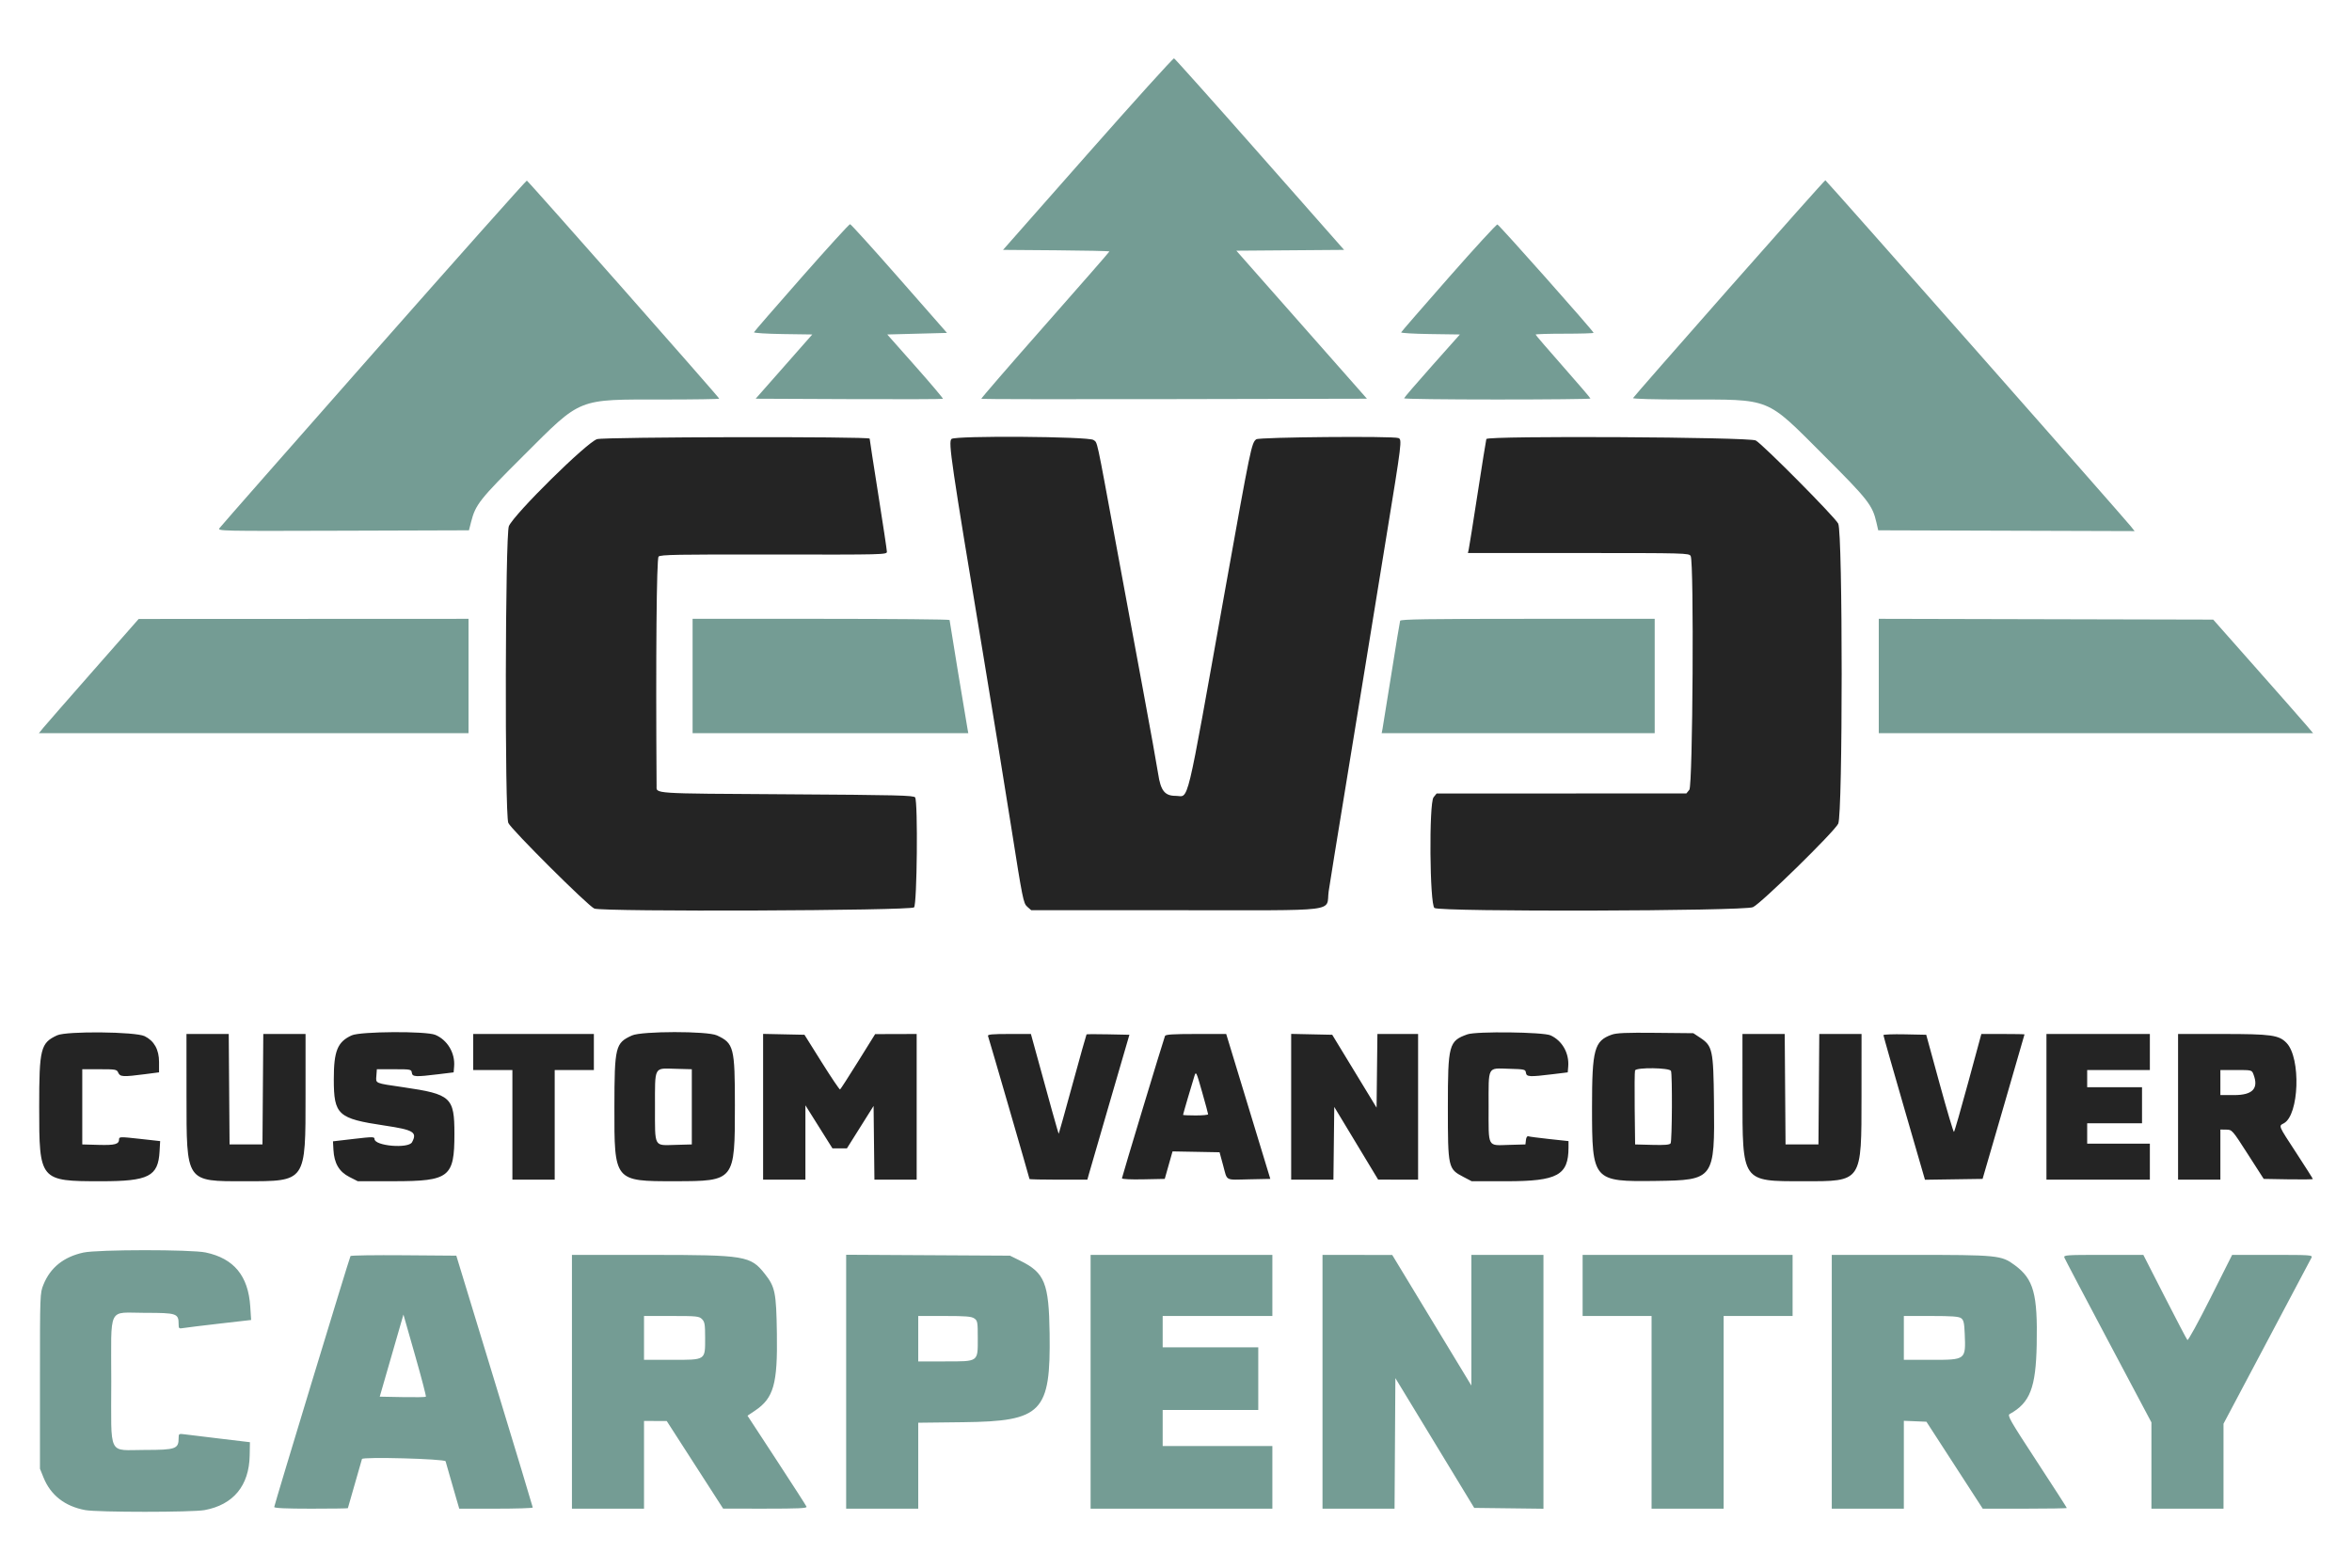
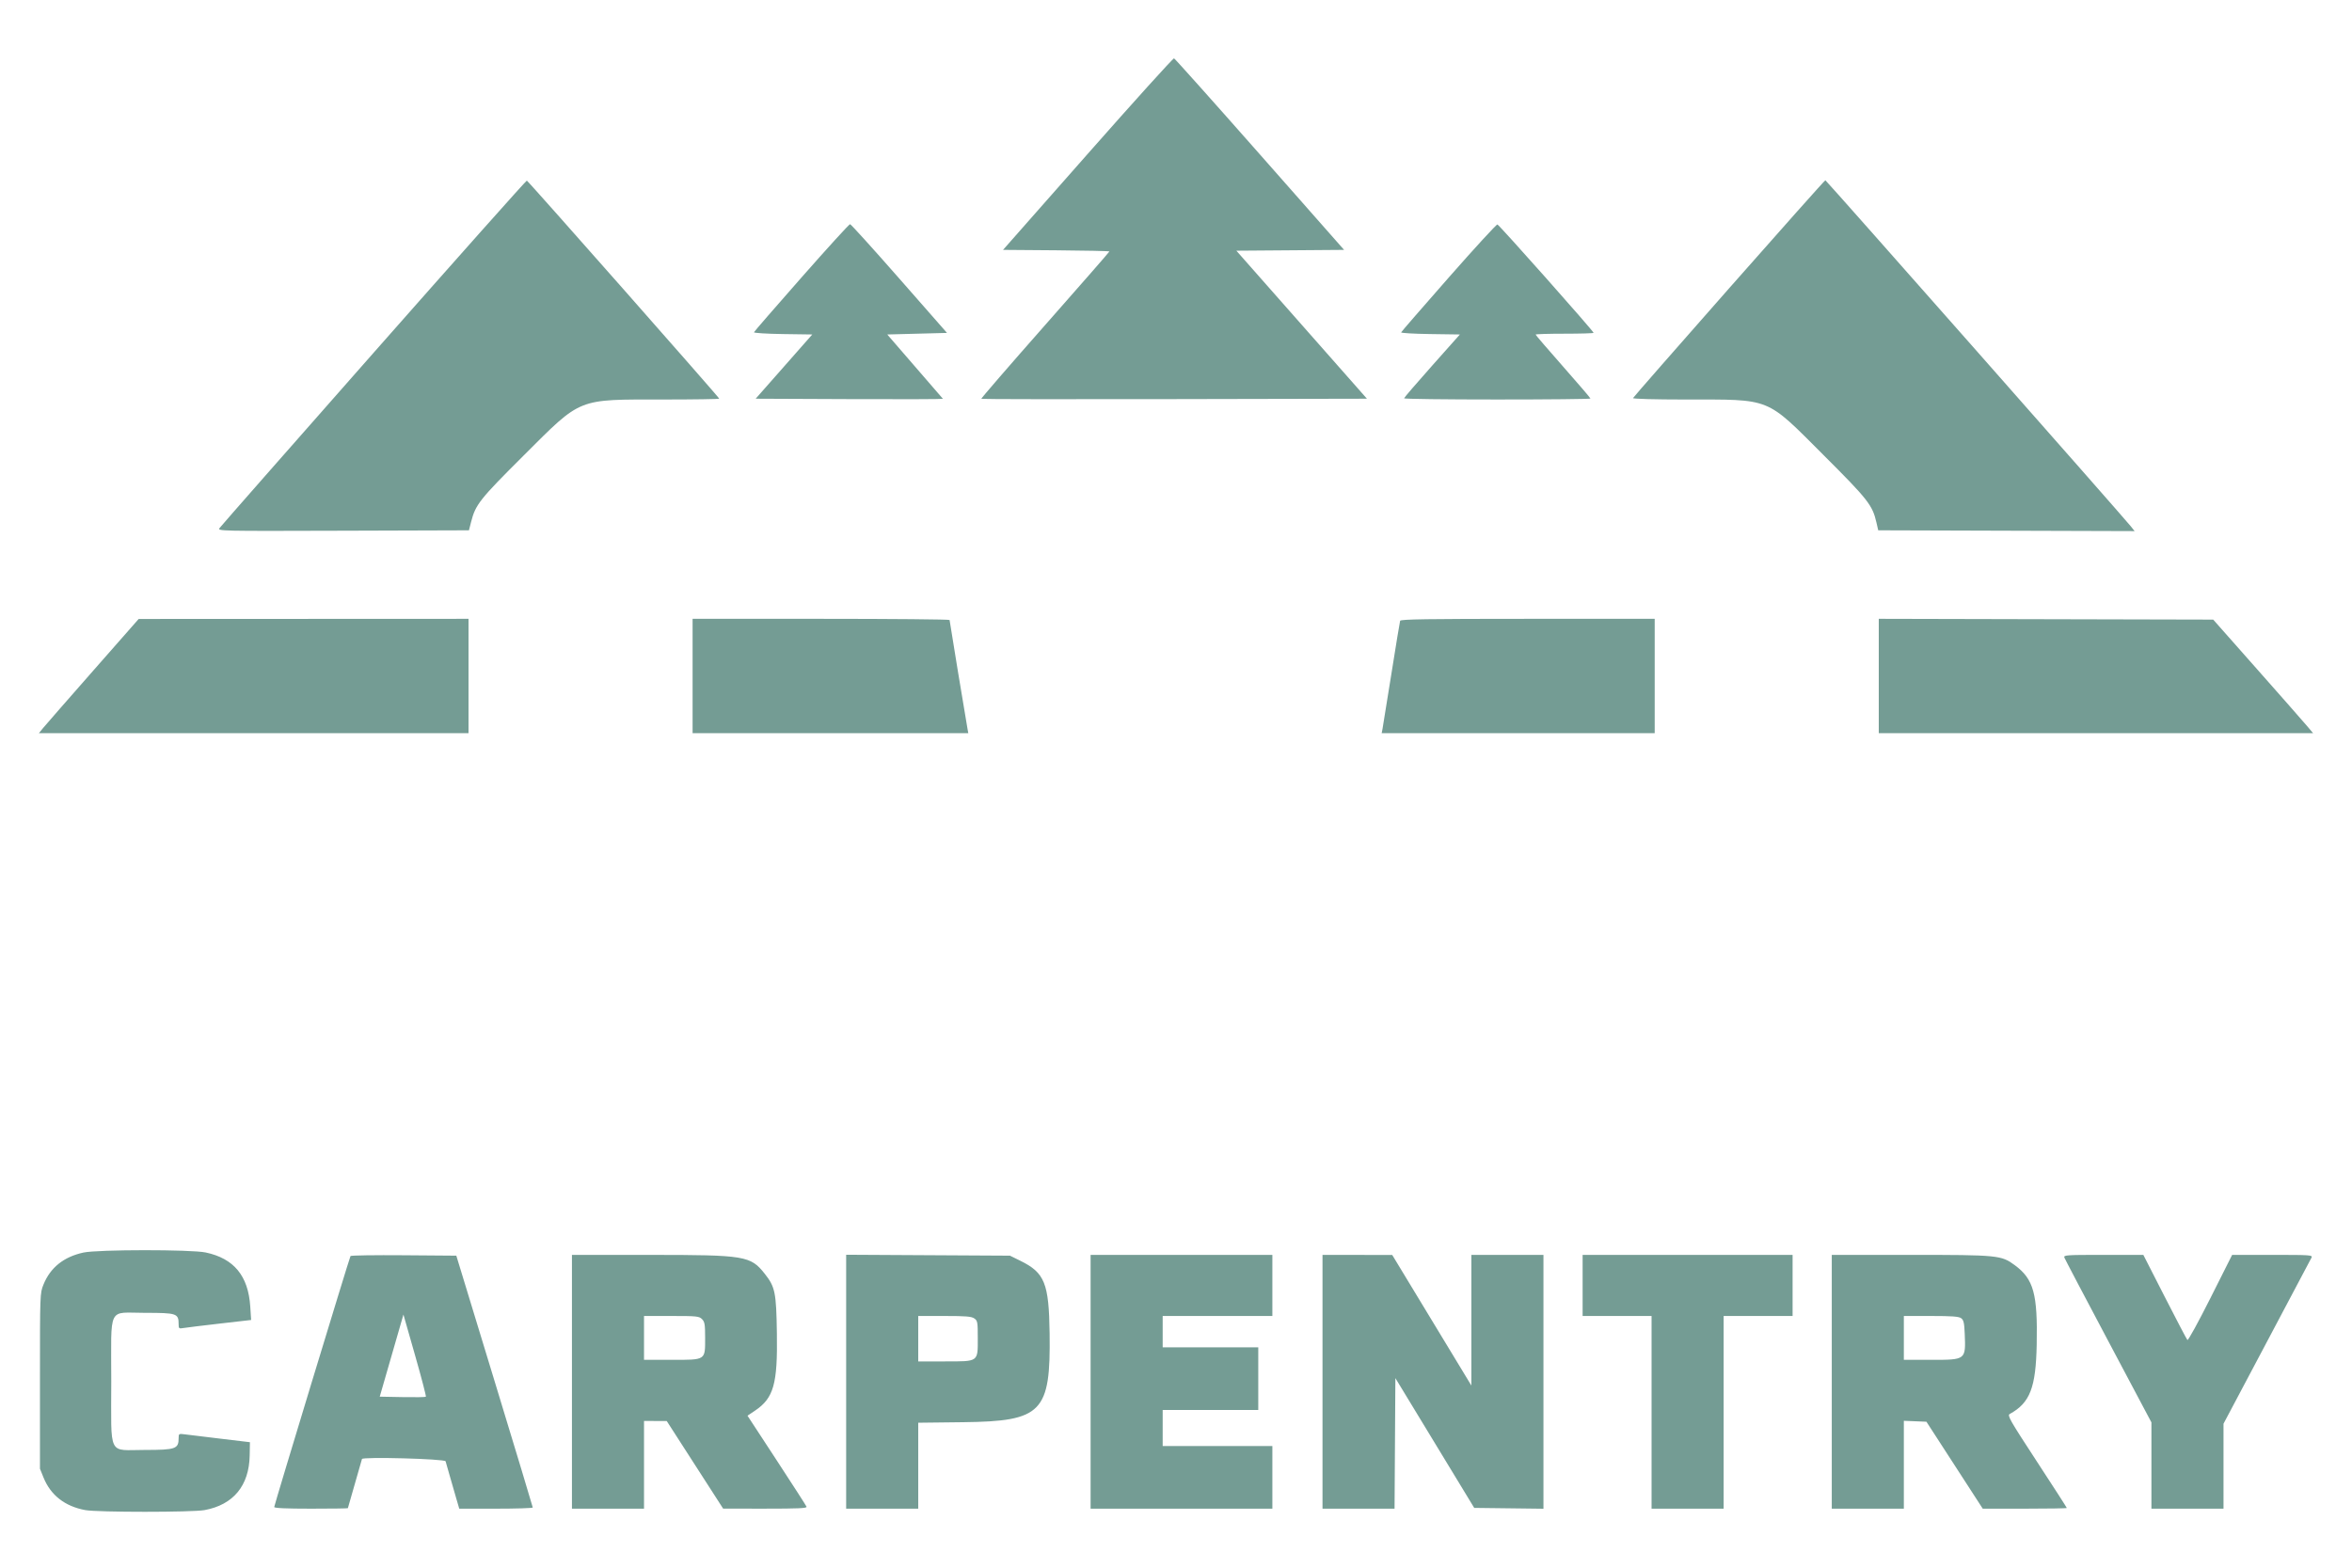
<svg xmlns="http://www.w3.org/2000/svg" id="svg" version="1.1" width="400" height="266.755" viewBox="0, 0, 400,266.755">
  <g id="svgg">
-     <path id="path0" d="M184.987 26.170 L 170.583 42.505 179.628 42.575 C 184.604 42.614,188.674 42.703,188.674 42.774 C 188.674 42.845,183.746 48.489,177.723 55.315 C 171.700 62.142,166.824 67.779,166.887 67.842 C 166.950 67.905,181.733 67.926,199.738 67.889 L 232.473 67.821 221.370 55.233 L 210.266 42.645 219.427 42.575 L 228.587 42.505 214.264 26.261 C 206.386 17.327,199.817 9.977,199.666 9.926 C 199.515 9.876,192.909 17.186,184.987 26.170 M63.558 59.979 C 49.340 76.104,37.543 89.532,37.342 89.820 C 36.978 90.339,37.155 90.342,58.364 90.275 L 79.753 90.207 80.121 88.769 C 80.874 85.823,81.575 84.938,89.032 77.507 C 99.021 67.552,98.001 67.960,112.925 67.957 C 118.091 67.956,122.318 67.890,122.318 67.810 C 122.318 67.612,89.839 30.794,89.599 30.721 C 89.494 30.689,77.775 43.855,63.558 59.979 M294.047 49.060 C 285.119 59.187,277.775 67.581,277.726 67.714 C 277.674 67.854,281.396 67.957,286.653 67.960 C 301.394 67.969,300.193 67.486,310.099 77.383 C 317.712 84.988,318.439 85.914,319.120 88.874 L 319.427 90.207 341.228 90.275 L 363.029 90.343 362.394 89.542 C 361.145 87.967,310.590 30.676,310.436 30.661 C 310.349 30.653,302.974 38.932,294.047 49.060 M136.309 47.196 C 131.912 52.190,128.275 56.383,128.228 56.514 C 128.180 56.645,130.375 56.783,133.142 56.823 L 138.143 56.895 133.329 62.358 L 128.515 67.821 144.380 67.890 C 153.105 67.928,160.298 67.905,160.364 67.840 C 160.429 67.774,158.326 65.285,155.689 62.308 L 150.894 56.895 155.975 56.762 L 161.055 56.629 152.946 47.389 C 148.486 42.308,144.717 38.142,144.570 38.132 C 144.424 38.122,140.706 42.201,136.309 47.196 M246.369 47.222 C 241.972 52.226,238.335 56.416,238.288 56.535 C 238.240 56.654,240.469 56.783,243.240 56.823 L 248.280 56.895 243.538 62.225 C 240.930 65.157,238.791 67.645,238.785 67.755 C 238.779 67.865,245.909 67.955,254.630 67.955 C 263.351 67.955,270.486 67.881,270.486 67.791 C 270.486 67.701,268.388 65.250,265.823 62.343 C 263.258 59.437,261.159 56.992,261.159 56.911 C 261.159 56.829,263.378 56.762,266.089 56.762 C 268.801 56.762,271.019 56.696,271.019 56.615 C 271.019 56.337,254.960 38.241,254.662 38.183 C 254.498 38.151,250.766 42.219,246.369 47.222 M15.856 114.076 C 11.606 118.910,7.787 123.282,7.369 123.791 L 6.611 124.717 43.145 124.717 L 79.680 124.717 79.680 114.990 L 79.680 105.263 51.632 105.275 L 23.584 105.287 15.856 114.076 M117.788 114.990 L 117.788 124.717 141.233 124.717 L 164.677 124.717 164.543 123.984 C 164.236 122.301,161.493 105.646,161.493 105.463 C 161.492 105.353,151.659 105.263,139.640 105.263 L 117.788 105.263 117.788 114.990 M238.116 105.596 C 238.056 105.779,237.390 109.827,236.636 114.590 C 235.882 119.354,235.200 123.581,235.121 123.984 L 234.977 124.717 258.195 124.717 L 281.412 124.717 281.412 114.990 L 281.412 105.263 259.818 105.263 C 242.779 105.263,238.201 105.333,238.116 105.596 M319.520 114.989 L 319.520 124.717 356.454 124.717 L 393.387 124.717 392.317 123.451 C 391.729 122.755,387.906 118.408,383.822 113.791 L 376.397 105.396 347.959 105.329 L 319.520 105.261 319.520 114.989 M14.191 213.062 C 10.840 213.790,8.567 215.610,7.397 218.500 C 6.797 219.982,6.795 220.035,6.795 234.910 L 6.795 249.833 7.404 251.338 C 8.620 254.346,11.042 256.232,14.506 256.871 C 16.605 257.257,32.697 257.257,34.794 256.870 C 39.682 255.969,42.371 252.711,42.464 247.577 L 42.505 245.321 37.575 244.732 C 34.863 244.408,32.135 244.077,31.512 243.995 C 30.409 243.851,30.380 243.867,30.380 244.612 C 30.380 246.463,29.891 246.636,24.650 246.636 C 18.257 246.636,18.921 247.989,18.921 234.940 C 18.921 221.917,18.230 223.318,24.650 223.318 C 30.096 223.318,30.380 223.415,30.380 225.272 C 30.380 225.993,30.434 226.033,31.246 225.894 C 31.722 225.813,34.496 225.473,37.411 225.139 L 42.709 224.531 42.562 222.251 C 42.223 217.026,39.787 214.068,34.985 213.050 C 32.496 212.523,16.631 212.532,14.191 213.062 M59.610 213.654 C 59.415 213.987,46.636 256.037,46.636 256.345 C 46.636 256.538,48.650 256.629,52.898 256.629 C 56.342 256.629,59.161 256.591,59.161 256.545 C 59.161 256.498,59.700 254.618,60.360 252.365 C 61.019 250.113,61.559 248.232,61.559 248.185 C 61.559 247.773,75.662 248.152,75.781 248.568 C 75.855 248.824,76.171 249.933,76.485 251.033 C 76.798 252.132,77.291 253.841,77.579 254.830 L 78.104 256.629 84.355 256.629 C 87.793 256.629,90.606 256.539,90.606 256.429 C 90.606 256.319,87.680 246.636,84.105 234.910 L 77.605 213.591 68.667 213.521 C 63.751 213.482,59.676 213.542,59.610 213.654 M97.268 235.043 L 97.268 256.629 103.398 256.629 L 109.527 256.629 109.527 249.167 L 109.527 241.706 111.459 241.713 L 113.391 241.720 118.188 249.171 L 122.985 256.622 130.142 256.625 C 135.761 256.628,137.271 256.557,137.168 256.296 C 137.096 256.113,134.807 252.554,132.081 248.388 L 127.126 240.814 128.412 239.948 C 131.577 237.816,132.255 235.420,132.124 226.827 C 132.017 219.826,131.830 218.907,130.050 216.660 C 127.639 213.615,126.726 213.465,110.660 213.461 L 97.268 213.458 97.268 235.043 M143.904 235.032 L 143.904 256.629 150.033 256.629 L 156.163 256.629 156.163 249.319 L 156.163 242.009 163.824 241.919 C 177.241 241.761,178.693 240.263,178.505 226.782 C 178.387 218.271,177.672 216.500,173.534 214.463 L 171.764 213.591 157.834 213.513 L 143.904 213.435 143.904 235.032 M185.476 235.043 L 185.476 256.629 200.933 256.629 L 216.389 256.629 216.389 251.299 L 216.389 245.969 207.062 245.969 L 197.735 245.969 197.735 242.905 L 197.735 239.840 205.863 239.840 L 213.991 239.840 213.991 234.510 L 213.991 229.181 205.863 229.181 L 197.735 229.181 197.735 226.516 L 197.735 223.851 207.062 223.851 L 216.389 223.851 216.389 218.654 L 216.389 213.458 200.933 213.458 L 185.476 213.458 185.476 235.043 M224.917 235.043 L 224.917 256.629 231.043 256.629 L 237.169 256.629 237.239 245.524 L 237.308 234.419 244.013 245.457 L 250.718 256.496 256.605 256.567 L 262.492 256.639 262.492 235.048 L 262.492 213.458 256.362 213.458 L 250.233 213.458 250.233 224.571 L 250.233 235.684 243.504 224.579 L 236.775 213.473 230.846 213.465 L 224.917 213.458 224.917 235.043 M269.154 218.654 L 269.154 223.851 275.017 223.851 L 280.879 223.851 280.879 240.240 L 280.879 256.629 287.009 256.629 L 293.138 256.629 293.138 240.240 L 293.138 223.851 299.001 223.851 L 304.863 223.851 304.863 218.654 L 304.863 213.458 287.009 213.458 L 269.154 213.458 269.154 218.654 M311.526 235.043 L 311.526 256.629 317.655 256.629 L 323.784 256.629 323.784 249.156 L 323.784 241.682 325.704 241.760 L 327.623 241.839 332.413 249.234 L 337.202 256.629 344.351 256.629 C 348.282 256.629,351.499 256.576,351.499 256.511 C 351.499 256.447,349.204 252.883,346.400 248.593 C 341.756 241.489,341.345 240.768,341.803 240.516 C 345.236 238.628,346.235 236.052,346.378 228.710 C 346.547 220.066,345.861 217.584,342.646 215.206 C 340.359 213.514,339.789 213.458,324.960 213.458 L 311.526 213.458 311.526 235.043 M351.086 213.924 C 351.183 214.181,354.553 220.592,358.576 228.171 L 365.889 241.952 365.889 249.291 L 365.889 256.629 372.019 256.629 L 378.148 256.629 378.148 249.403 L 378.148 242.178 385.511 228.284 C 389.561 220.643,392.983 214.181,393.116 213.924 C 393.342 213.486,392.944 213.458,386.485 213.460 L 379.614 213.462 375.920 220.812 C 373.889 224.855,372.129 228.062,372.009 227.939 C 371.889 227.816,370.154 224.507,368.152 220.586 L 364.514 213.458 357.711 213.458 C 351.343 213.458,350.920 213.487,351.086 213.924 M72.428 237.588 C 72.354 237.662,70.558 237.690,68.438 237.649 L 64.582 237.575 66.597 230.593 L 68.612 223.610 70.587 230.531 C 71.674 234.338,72.502 237.513,72.428 237.588 M119.387 224.384 C 119.849 224.846,119.920 225.272,119.920 227.582 C 119.920 231.422,120.089 231.312,114.191 231.312 L 109.527 231.312 109.527 227.582 L 109.527 223.851 114.191 223.851 C 118.499 223.851,118.895 223.891,119.387 224.384 M165.697 224.266 C 166.248 224.651,166.289 224.885,166.289 227.597 C 166.289 231.717,166.484 231.579,160.693 231.579 L 156.163 231.579 156.163 227.715 L 156.163 223.851 160.634 223.851 C 164.249 223.851,165.218 223.930,165.697 224.266 M333.527 224.229 C 333.954 224.542,334.060 225.005,334.138 226.899 C 334.320 231.336,334.351 231.312,328.429 231.312 L 323.784 231.312 323.784 227.582 L 323.784 223.851 328.397 223.851 C 331.960 223.851,333.127 223.937,333.527 224.229 " stroke="none" fill="#749c94" fill-rule="evenodd" />
-     <path id="path1" d="M101.539 74.700 C 99.779 75.261,87.553 87.317,86.549 89.482 C 85.916 90.849,85.821 138.537,86.449 139.982 C 86.926 141.079,100.086 154.180,101.083 154.551 C 102.613 155.120,154.933 154.920,155.455 154.343 C 155.963 153.782,156.130 136.426,155.635 135.643 C 155.415 135.295,152.594 135.226,133.777 135.110 C 110.496 134.966,111.673 135.044,111.663 133.644 C 111.516 111.613,111.661 95.020,112.003 94.678 C 112.334 94.347,115.148 94.297,131.611 94.325 C 150.266 94.357,150.833 94.343,150.833 93.856 C 150.833 93.580,150.173 89.196,149.367 84.113 C 148.561 79.031,147.901 74.755,147.901 74.611 C 147.901 74.226,102.756 74.312,101.539 74.700 M161.812 74.670 C 161.264 75.219,161.741 78.468,167.193 111.259 C 168.728 120.493,170.891 133.804,172.001 140.839 C 173.921 153.022,174.050 153.659,174.698 154.231 L 175.379 154.830 200.015 154.830 C 228.551 154.830,225.445 155.217,225.967 151.602 C 226.145 150.373,227.413 142.532,228.786 134.177 C 230.159 125.823,231.715 116.289,232.245 112.991 C 232.774 109.694,234.340 100.066,235.724 91.596 C 238.422 75.088,238.463 74.759,237.820 74.512 C 236.886 74.154,214.145 74.352,213.656 74.722 C 212.842 75.340,212.727 75.900,208.258 100.866 C 201.520 138.513,202.277 135.376,199.933 135.376 C 198.096 135.376,197.395 134.495,196.968 131.646 C 196.782 130.400,195.626 123.984,194.400 117.388 C 193.173 110.793,191.086 99.520,189.761 92.338 C 186.373 73.978,186.679 75.390,185.964 74.840 C 185.181 74.238,162.405 74.078,161.812 74.670 M252.780 74.678 C 252.722 74.864,252.054 79.034,251.297 83.944 C 250.539 88.854,249.857 93.141,249.781 93.471 L 249.642 94.071 268.449 94.071 C 286.771 94.071,287.264 94.084,287.532 94.586 C 288.111 95.667,287.892 133.615,287.303 134.342 L 286.798 134.966 265.561 134.971 L 244.324 134.977 243.804 135.618 C 243.006 136.604,243.144 153.859,243.955 154.452 C 244.880 155.128,296.618 154.993,298.120 154.311 C 299.506 153.682,311.879 141.571,312.620 140.118 C 313.406 138.576,313.406 90.604,312.620 89.063 C 312.041 87.930,299.809 75.594,298.601 74.926 C 297.532 74.335,252.962 74.093,252.780 74.678 M9.716 176.110 C 6.905 177.405,6.665 178.361,6.665 188.274 C 6.665 200.859,6.723 200.929,17.203 200.931 C 25.277 200.933,26.897 200.110,27.136 195.882 L 27.236 194.103 23.745 193.716 C 20.525 193.358,20.253 193.362,20.253 193.767 C 20.253 194.639,19.589 194.825,16.750 194.746 L 13.991 194.670 13.991 188.274 L 13.991 181.879 16.922 181.879 C 19.706 181.879,19.867 181.909,20.116 182.478 C 20.423 183.176,20.933 183.204,24.650 182.720 L 27.049 182.408 27.049 180.658 C 27.049 178.545,26.225 177.061,24.607 176.258 C 23.049 175.484,11.328 175.368,9.716 176.110 M59.816 176.117 C 57.398 177.215,56.763 178.778,56.769 183.611 C 56.777 189.651,57.460 190.271,65.414 191.459 C 70.349 192.195,70.989 192.584,70.077 194.288 C 69.467 195.428,63.691 194.934,63.691 193.742 C 63.691 193.357,63.378 193.356,60.160 193.731 L 56.629 194.142 56.709 195.606 C 56.833 197.880,57.680 199.318,59.414 200.200 L 60.855 200.933 67.003 200.927 C 76.434 200.918,77.282 200.254,77.282 192.888 C 77.282 186.643,76.724 186.132,68.621 184.945 C 63.664 184.220,63.912 184.325,64.010 182.989 L 64.091 181.879 67.022 181.879 C 69.859 181.879,69.956 181.898,70.039 182.478 C 70.139 183.184,70.631 183.211,74.617 182.722 L 77.149 182.412 77.232 181.399 C 77.420 179.124,76.086 176.891,74.026 176.030 C 72.448 175.371,61.308 175.439,59.816 176.117 M107.477 176.135 C 104.654 177.417,104.507 178.012,104.490 188.274 C 104.468 200.970,104.441 200.937,114.782 200.927 C 124.969 200.917,124.980 200.904,124.982 188.066 C 124.984 178.159,124.802 177.451,121.919 176.120 C 120.295 175.370,109.136 175.382,107.477 176.135 M249.567 175.942 C 246.399 177.065,246.236 177.671,246.236 188.317 C 246.236 198.671,246.271 198.831,248.884 200.196 L 250.294 200.933 256.193 200.931 C 264.888 200.929,266.748 199.917,266.754 195.186 L 266.755 194.103 263.491 193.753 C 261.696 193.560,260.085 193.348,259.913 193.282 C 259.729 193.212,259.564 193.473,259.513 193.916 L 259.427 194.670 256.668 194.746 C 252.897 194.851,253.165 195.345,253.165 188.274 C 253.165 181.204,252.897 181.698,256.668 181.802 C 259.300 181.875,259.431 181.906,259.512 182.478 C 259.612 183.184,260.105 183.211,264.091 182.722 L 266.622 182.412 266.704 181.430 C 266.893 179.156,265.685 177.018,263.702 176.117 C 262.445 175.546,251.081 175.405,249.567 175.942 M274.084 176.005 C 271.146 177.061,270.753 178.510,270.753 188.274 C 270.753 200.882,270.875 201.023,281.625 200.880 C 291.528 200.748,291.637 200.601,291.491 187.425 C 291.393 178.553,291.254 177.917,289.118 176.502 L 287.982 175.750 281.566 175.686 C 276.532 175.636,274.920 175.705,274.084 176.005 M31.718 186.342 C 31.726 201.199,31.546 200.934,41.630 200.931 C 52.121 200.928,51.962 201.157,51.964 186.076 L 51.965 175.883 48.371 175.883 L 44.777 175.883 44.707 185.276 L 44.637 194.670 41.839 194.670 L 39.041 194.670 38.971 185.276 L 38.901 175.883 35.306 175.883 L 31.712 175.883 31.718 186.342 M80.480 178.947 L 80.480 182.012 83.811 182.012 L 87.142 182.012 87.142 191.339 L 87.142 200.666 90.740 200.666 L 94.337 200.666 94.337 191.339 L 94.337 182.012 97.668 182.012 L 100.999 182.012 100.999 178.947 L 100.999 175.883 90.740 175.883 L 80.480 175.883 80.480 178.947 M129.780 188.267 L 129.780 200.666 133.378 200.666 L 136.975 200.666 136.975 194.341 L 136.975 188.016 139.273 191.676 L 141.572 195.336 142.804 195.335 L 144.037 195.334 146.302 191.728 L 148.568 188.122 148.639 194.394 L 148.711 200.666 152.303 200.666 L 155.896 200.666 155.896 188.274 L 155.896 175.883 152.365 175.893 L 148.834 175.904 145.933 180.564 C 144.337 183.127,142.958 185.267,142.868 185.320 C 142.778 185.373,141.380 183.301,139.760 180.716 L 136.815 176.016 133.298 175.942 L 129.780 175.867 129.780 188.267 M168.027 176.216 C 168.213 176.726,175.083 200.416,175.083 200.549 C 175.083 200.614,177.297 200.666,180.003 200.666 L 184.923 200.666 185.201 199.667 C 185.353 199.117,186.963 193.571,188.777 187.342 L 192.076 176.016 188.473 175.942 C 186.491 175.901,184.832 175.905,184.786 175.951 C 184.740 175.998,183.671 179.804,182.412 184.410 C 181.152 189.017,180.093 192.814,180.059 192.848 C 180.008 192.899,178.532 187.618,175.561 176.749 L 175.325 175.883 171.615 175.883 C 168.759 175.883,167.933 175.959,168.027 176.216 M198.129 176.216 C 197.767 177.199,190.806 200.218,190.806 200.430 C 190.806 200.579,192.288 200.651,194.446 200.607 L 198.086 200.533 198.748 198.194 L 199.410 195.856 203.409 195.929 L 207.408 196.003 208.014 198.225 C 208.765 200.978,208.238 200.694,212.447 200.607 L 216.040 200.533 212.289 188.208 L 208.538 175.883 203.394 175.883 C 199.523 175.883,198.221 175.965,198.129 176.216 M219.587 188.267 L 219.587 200.666 223.180 200.666 L 226.772 200.666 226.844 194.477 L 226.915 188.288 230.646 194.469 L 234.377 200.651 237.775 200.659 L 241.173 200.666 241.173 188.274 L 241.173 175.883 237.713 175.883 L 234.253 175.883 234.182 182.149 L 234.111 188.415 230.340 182.215 L 226.569 176.016 223.078 175.942 L 219.587 175.867 219.587 188.267 M296.337 186.076 C 296.339 201.157,296.181 200.928,306.671 200.931 C 316.755 200.934,316.575 201.199,316.583 186.342 L 316.589 175.883 312.995 175.883 L 309.401 175.883 309.331 185.276 L 309.260 194.670 306.462 194.670 L 303.664 194.670 303.594 185.276 L 303.524 175.883 299.930 175.883 L 296.336 175.883 296.337 186.076 M320.312 176.075 C 320.307 176.189,321.895 181.771,323.840 188.480 L 327.376 200.678 332.275 200.605 L 337.174 200.533 340.739 188.277 C 342.700 181.537,344.304 175.991,344.304 175.952 C 344.304 175.914,342.653 175.883,340.635 175.883 L 336.965 175.883 334.718 184.161 C 333.483 188.714,332.397 192.486,332.306 192.542 C 332.215 192.598,331.116 188.903,329.865 184.330 L 327.589 176.016 323.954 175.942 C 321.955 175.901,320.316 175.961,320.312 176.075 M348.035 188.274 L 348.035 200.666 356.829 200.666 L 365.623 200.666 365.623 197.602 L 365.623 194.537 360.293 194.537 L 354.963 194.537 354.963 192.805 L 354.963 191.073 359.627 191.073 L 364.290 191.073 364.290 188.008 L 364.290 184.943 359.627 184.943 L 354.963 184.943 354.963 183.478 L 354.963 182.012 360.293 182.012 L 365.623 182.012 365.623 178.947 L 365.623 175.883 356.829 175.883 L 348.035 175.883 348.035 188.274 M370.420 188.274 L 370.420 200.666 374.017 200.666 L 377.615 200.666 377.615 196.402 L 377.615 192.139 378.614 192.152 C 379.609 192.166,379.626 192.185,382.299 196.349 L 384.985 200.533 389.161 200.606 C 391.458 200.647,393.338 200.621,393.338 200.550 C 393.338 200.478,392.079 198.492,390.540 196.136 C 387.407 191.339,387.499 191.559,388.406 191.074 C 391.012 189.679,391.341 179.988,388.871 177.409 C 387.583 176.064,386.288 175.883,377.966 175.883 L 370.420 175.883 370.420 188.274 M117.655 188.274 L 117.655 194.670 114.861 194.747 C 111.170 194.848,111.392 195.259,111.392 188.339 C 111.392 181.291,111.175 181.707,114.804 181.803 L 117.655 181.879 117.655 188.274 M284.182 182.167 C 284.426 182.804,284.368 194.086,284.118 194.480 C 283.958 194.733,283.140 194.803,280.991 194.746 L 278.081 194.670 278.009 188.547 C 277.970 185.179,277.996 182.271,278.068 182.084 C 278.279 181.534,283.968 181.610,284.182 182.167 M383.240 182.745 C 384.167 185.149,383.121 186.276,379.962 186.276 L 377.615 186.276 377.615 184.144 L 377.615 182.012 380.286 182.012 C 382.955 182.012,382.958 182.013,383.240 182.745 M205.463 189.540 C 205.463 189.650,204.504 189.740,203.331 189.740 C 202.159 189.740,201.199 189.696,201.199 189.642 C 201.199 189.524,202.697 184.402,203.118 183.082 C 203.408 182.170,203.432 182.219,204.438 185.747 C 205.001 187.723,205.462 189.430,205.463 189.540 " stroke="none" fill="#242424" fill-rule="evenodd" />
-     <path id="path2" d="" stroke="none" fill="#507c98" fill-rule="evenodd" />
+     <path id="path0" d="M184.987 26.170 L 170.583 42.505 179.628 42.575 C 184.604 42.614,188.674 42.703,188.674 42.774 C 188.674 42.845,183.746 48.489,177.723 55.315 C 171.700 62.142,166.824 67.779,166.887 67.842 C 166.950 67.905,181.733 67.926,199.738 67.889 L 232.473 67.821 221.370 55.233 L 210.266 42.645 219.427 42.575 L 228.587 42.505 214.264 26.261 C 206.386 17.327,199.817 9.977,199.666 9.926 C 199.515 9.876,192.909 17.186,184.987 26.170 M63.558 59.979 C 49.340 76.104,37.543 89.532,37.342 89.820 C 36.978 90.339,37.155 90.342,58.364 90.275 L 79.753 90.207 80.121 88.769 C 80.874 85.823,81.575 84.938,89.032 77.507 C 99.021 67.552,98.001 67.960,112.925 67.957 C 118.091 67.956,122.318 67.890,122.318 67.810 C 122.318 67.612,89.839 30.794,89.599 30.721 C 89.494 30.689,77.775 43.855,63.558 59.979 M294.047 49.060 C 285.119 59.187,277.775 67.581,277.726 67.714 C 277.674 67.854,281.396 67.957,286.653 67.960 C 301.394 67.969,300.193 67.486,310.099 77.383 C 317.712 84.988,318.439 85.914,319.120 88.874 L 319.427 90.207 341.228 90.275 L 363.029 90.343 362.394 89.542 C 361.145 87.967,310.590 30.676,310.436 30.661 C 310.349 30.653,302.974 38.932,294.047 49.060 M136.309 47.196 C 131.912 52.190,128.275 56.383,128.228 56.514 C 128.180 56.645,130.375 56.783,133.142 56.823 L 138.143 56.895 133.329 62.358 L 128.515 67.821 144.380 67.890 C 153.105 67.928,160.298 67.905,160.364 67.840 L 150.894 56.895 155.975 56.762 L 161.055 56.629 152.946 47.389 C 148.486 42.308,144.717 38.142,144.570 38.132 C 144.424 38.122,140.706 42.201,136.309 47.196 M246.369 47.222 C 241.972 52.226,238.335 56.416,238.288 56.535 C 238.240 56.654,240.469 56.783,243.240 56.823 L 248.280 56.895 243.538 62.225 C 240.930 65.157,238.791 67.645,238.785 67.755 C 238.779 67.865,245.909 67.955,254.630 67.955 C 263.351 67.955,270.486 67.881,270.486 67.791 C 270.486 67.701,268.388 65.250,265.823 62.343 C 263.258 59.437,261.159 56.992,261.159 56.911 C 261.159 56.829,263.378 56.762,266.089 56.762 C 268.801 56.762,271.019 56.696,271.019 56.615 C 271.019 56.337,254.960 38.241,254.662 38.183 C 254.498 38.151,250.766 42.219,246.369 47.222 M15.856 114.076 C 11.606 118.910,7.787 123.282,7.369 123.791 L 6.611 124.717 43.145 124.717 L 79.680 124.717 79.680 114.990 L 79.680 105.263 51.632 105.275 L 23.584 105.287 15.856 114.076 M117.788 114.990 L 117.788 124.717 141.233 124.717 L 164.677 124.717 164.543 123.984 C 164.236 122.301,161.493 105.646,161.493 105.463 C 161.492 105.353,151.659 105.263,139.640 105.263 L 117.788 105.263 117.788 114.990 M238.116 105.596 C 238.056 105.779,237.390 109.827,236.636 114.590 C 235.882 119.354,235.200 123.581,235.121 123.984 L 234.977 124.717 258.195 124.717 L 281.412 124.717 281.412 114.990 L 281.412 105.263 259.818 105.263 C 242.779 105.263,238.201 105.333,238.116 105.596 M319.520 114.989 L 319.520 124.717 356.454 124.717 L 393.387 124.717 392.317 123.451 C 391.729 122.755,387.906 118.408,383.822 113.791 L 376.397 105.396 347.959 105.329 L 319.520 105.261 319.520 114.989 M14.191 213.062 C 10.840 213.790,8.567 215.610,7.397 218.500 C 6.797 219.982,6.795 220.035,6.795 234.910 L 6.795 249.833 7.404 251.338 C 8.620 254.346,11.042 256.232,14.506 256.871 C 16.605 257.257,32.697 257.257,34.794 256.870 C 39.682 255.969,42.371 252.711,42.464 247.577 L 42.505 245.321 37.575 244.732 C 34.863 244.408,32.135 244.077,31.512 243.995 C 30.409 243.851,30.380 243.867,30.380 244.612 C 30.380 246.463,29.891 246.636,24.650 246.636 C 18.257 246.636,18.921 247.989,18.921 234.940 C 18.921 221.917,18.230 223.318,24.650 223.318 C 30.096 223.318,30.380 223.415,30.380 225.272 C 30.380 225.993,30.434 226.033,31.246 225.894 C 31.722 225.813,34.496 225.473,37.411 225.139 L 42.709 224.531 42.562 222.251 C 42.223 217.026,39.787 214.068,34.985 213.050 C 32.496 212.523,16.631 212.532,14.191 213.062 M59.610 213.654 C 59.415 213.987,46.636 256.037,46.636 256.345 C 46.636 256.538,48.650 256.629,52.898 256.629 C 56.342 256.629,59.161 256.591,59.161 256.545 C 59.161 256.498,59.700 254.618,60.360 252.365 C 61.019 250.113,61.559 248.232,61.559 248.185 C 61.559 247.773,75.662 248.152,75.781 248.568 C 75.855 248.824,76.171 249.933,76.485 251.033 C 76.798 252.132,77.291 253.841,77.579 254.830 L 78.104 256.629 84.355 256.629 C 87.793 256.629,90.606 256.539,90.606 256.429 C 90.606 256.319,87.680 246.636,84.105 234.910 L 77.605 213.591 68.667 213.521 C 63.751 213.482,59.676 213.542,59.610 213.654 M97.268 235.043 L 97.268 256.629 103.398 256.629 L 109.527 256.629 109.527 249.167 L 109.527 241.706 111.459 241.713 L 113.391 241.720 118.188 249.171 L 122.985 256.622 130.142 256.625 C 135.761 256.628,137.271 256.557,137.168 256.296 C 137.096 256.113,134.807 252.554,132.081 248.388 L 127.126 240.814 128.412 239.948 C 131.577 237.816,132.255 235.420,132.124 226.827 C 132.017 219.826,131.830 218.907,130.050 216.660 C 127.639 213.615,126.726 213.465,110.660 213.461 L 97.268 213.458 97.268 235.043 M143.904 235.032 L 143.904 256.629 150.033 256.629 L 156.163 256.629 156.163 249.319 L 156.163 242.009 163.824 241.919 C 177.241 241.761,178.693 240.263,178.505 226.782 C 178.387 218.271,177.672 216.500,173.534 214.463 L 171.764 213.591 157.834 213.513 L 143.904 213.435 143.904 235.032 M185.476 235.043 L 185.476 256.629 200.933 256.629 L 216.389 256.629 216.389 251.299 L 216.389 245.969 207.062 245.969 L 197.735 245.969 197.735 242.905 L 197.735 239.840 205.863 239.840 L 213.991 239.840 213.991 234.510 L 213.991 229.181 205.863 229.181 L 197.735 229.181 197.735 226.516 L 197.735 223.851 207.062 223.851 L 216.389 223.851 216.389 218.654 L 216.389 213.458 200.933 213.458 L 185.476 213.458 185.476 235.043 M224.917 235.043 L 224.917 256.629 231.043 256.629 L 237.169 256.629 237.239 245.524 L 237.308 234.419 244.013 245.457 L 250.718 256.496 256.605 256.567 L 262.492 256.639 262.492 235.048 L 262.492 213.458 256.362 213.458 L 250.233 213.458 250.233 224.571 L 250.233 235.684 243.504 224.579 L 236.775 213.473 230.846 213.465 L 224.917 213.458 224.917 235.043 M269.154 218.654 L 269.154 223.851 275.017 223.851 L 280.879 223.851 280.879 240.240 L 280.879 256.629 287.009 256.629 L 293.138 256.629 293.138 240.240 L 293.138 223.851 299.001 223.851 L 304.863 223.851 304.863 218.654 L 304.863 213.458 287.009 213.458 L 269.154 213.458 269.154 218.654 M311.526 235.043 L 311.526 256.629 317.655 256.629 L 323.784 256.629 323.784 249.156 L 323.784 241.682 325.704 241.760 L 327.623 241.839 332.413 249.234 L 337.202 256.629 344.351 256.629 C 348.282 256.629,351.499 256.576,351.499 256.511 C 351.499 256.447,349.204 252.883,346.400 248.593 C 341.756 241.489,341.345 240.768,341.803 240.516 C 345.236 238.628,346.235 236.052,346.378 228.710 C 346.547 220.066,345.861 217.584,342.646 215.206 C 340.359 213.514,339.789 213.458,324.960 213.458 L 311.526 213.458 311.526 235.043 M351.086 213.924 C 351.183 214.181,354.553 220.592,358.576 228.171 L 365.889 241.952 365.889 249.291 L 365.889 256.629 372.019 256.629 L 378.148 256.629 378.148 249.403 L 378.148 242.178 385.511 228.284 C 389.561 220.643,392.983 214.181,393.116 213.924 C 393.342 213.486,392.944 213.458,386.485 213.460 L 379.614 213.462 375.920 220.812 C 373.889 224.855,372.129 228.062,372.009 227.939 C 371.889 227.816,370.154 224.507,368.152 220.586 L 364.514 213.458 357.711 213.458 C 351.343 213.458,350.920 213.487,351.086 213.924 M72.428 237.588 C 72.354 237.662,70.558 237.690,68.438 237.649 L 64.582 237.575 66.597 230.593 L 68.612 223.610 70.587 230.531 C 71.674 234.338,72.502 237.513,72.428 237.588 M119.387 224.384 C 119.849 224.846,119.920 225.272,119.920 227.582 C 119.920 231.422,120.089 231.312,114.191 231.312 L 109.527 231.312 109.527 227.582 L 109.527 223.851 114.191 223.851 C 118.499 223.851,118.895 223.891,119.387 224.384 M165.697 224.266 C 166.248 224.651,166.289 224.885,166.289 227.597 C 166.289 231.717,166.484 231.579,160.693 231.579 L 156.163 231.579 156.163 227.715 L 156.163 223.851 160.634 223.851 C 164.249 223.851,165.218 223.930,165.697 224.266 M333.527 224.229 C 333.954 224.542,334.060 225.005,334.138 226.899 C 334.320 231.336,334.351 231.312,328.429 231.312 L 323.784 231.312 323.784 227.582 L 323.784 223.851 328.397 223.851 C 331.960 223.851,333.127 223.937,333.527 224.229 " stroke="none" fill="#749c94" fill-rule="evenodd" />
    <path id="path3" d="" stroke="none" fill="#507c98" fill-rule="evenodd" />
    <path id="path4" d="" stroke="none" fill="#507c98" fill-rule="evenodd" />
  </g>
</svg>